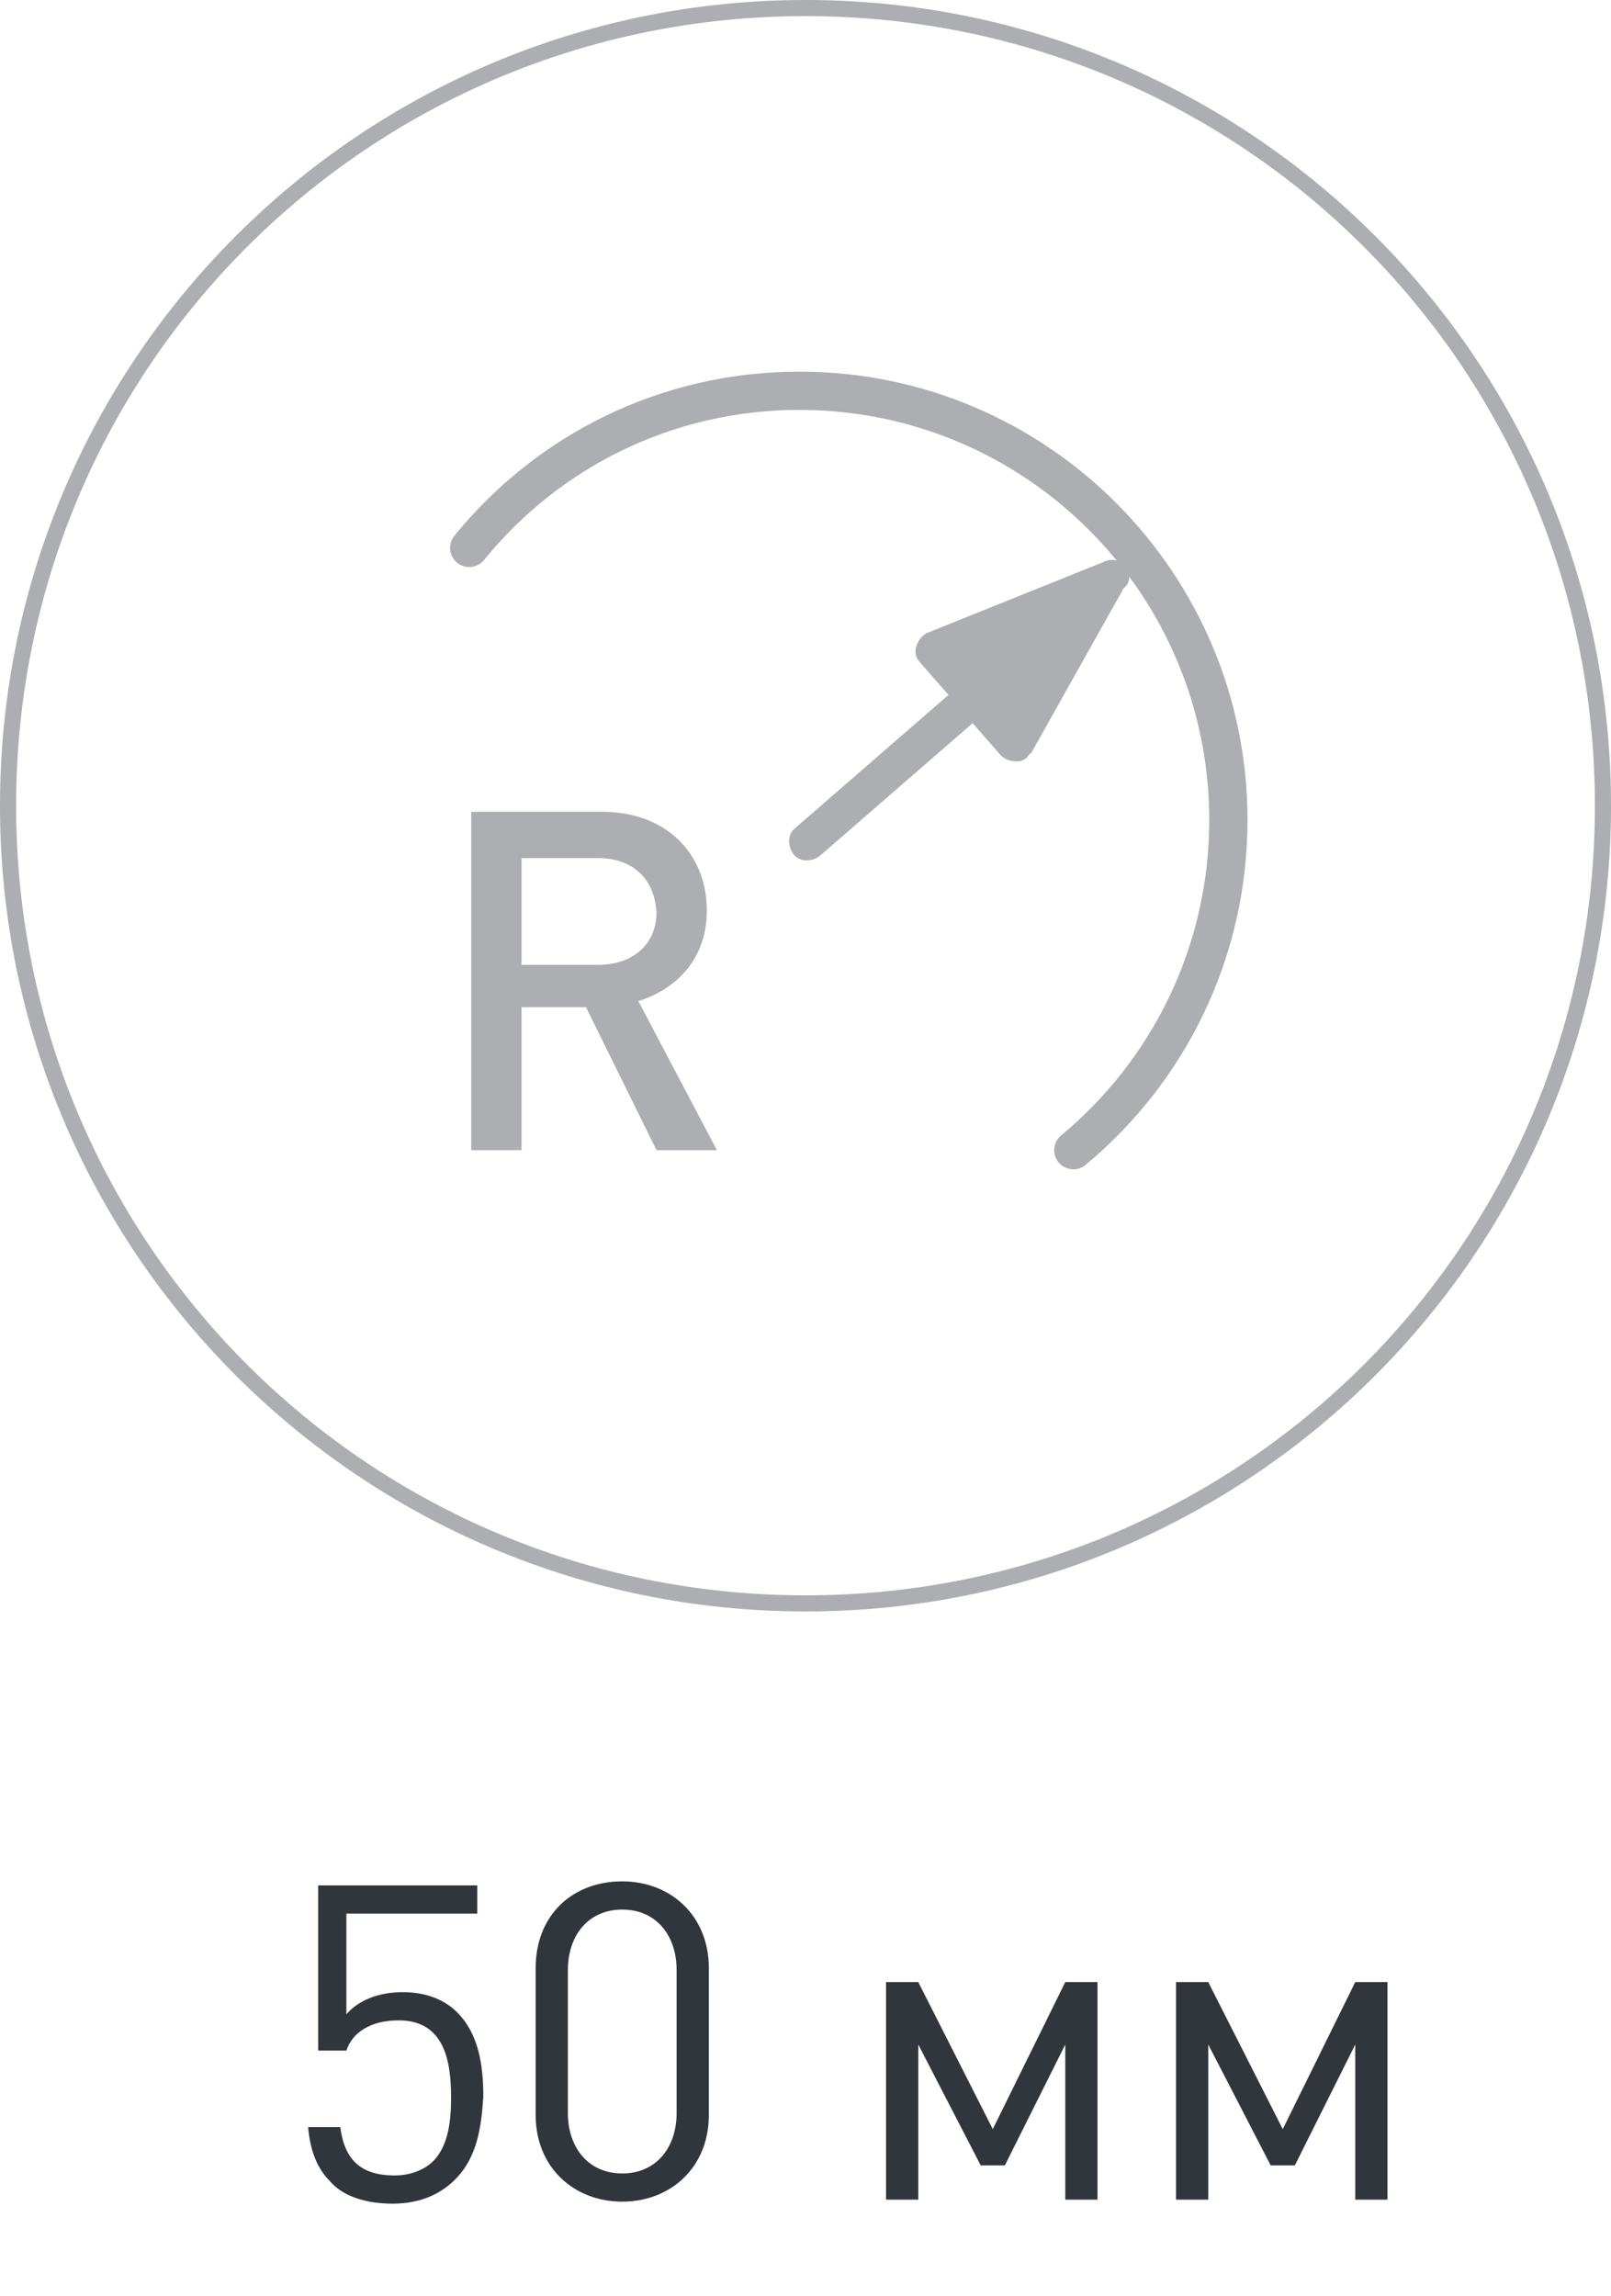
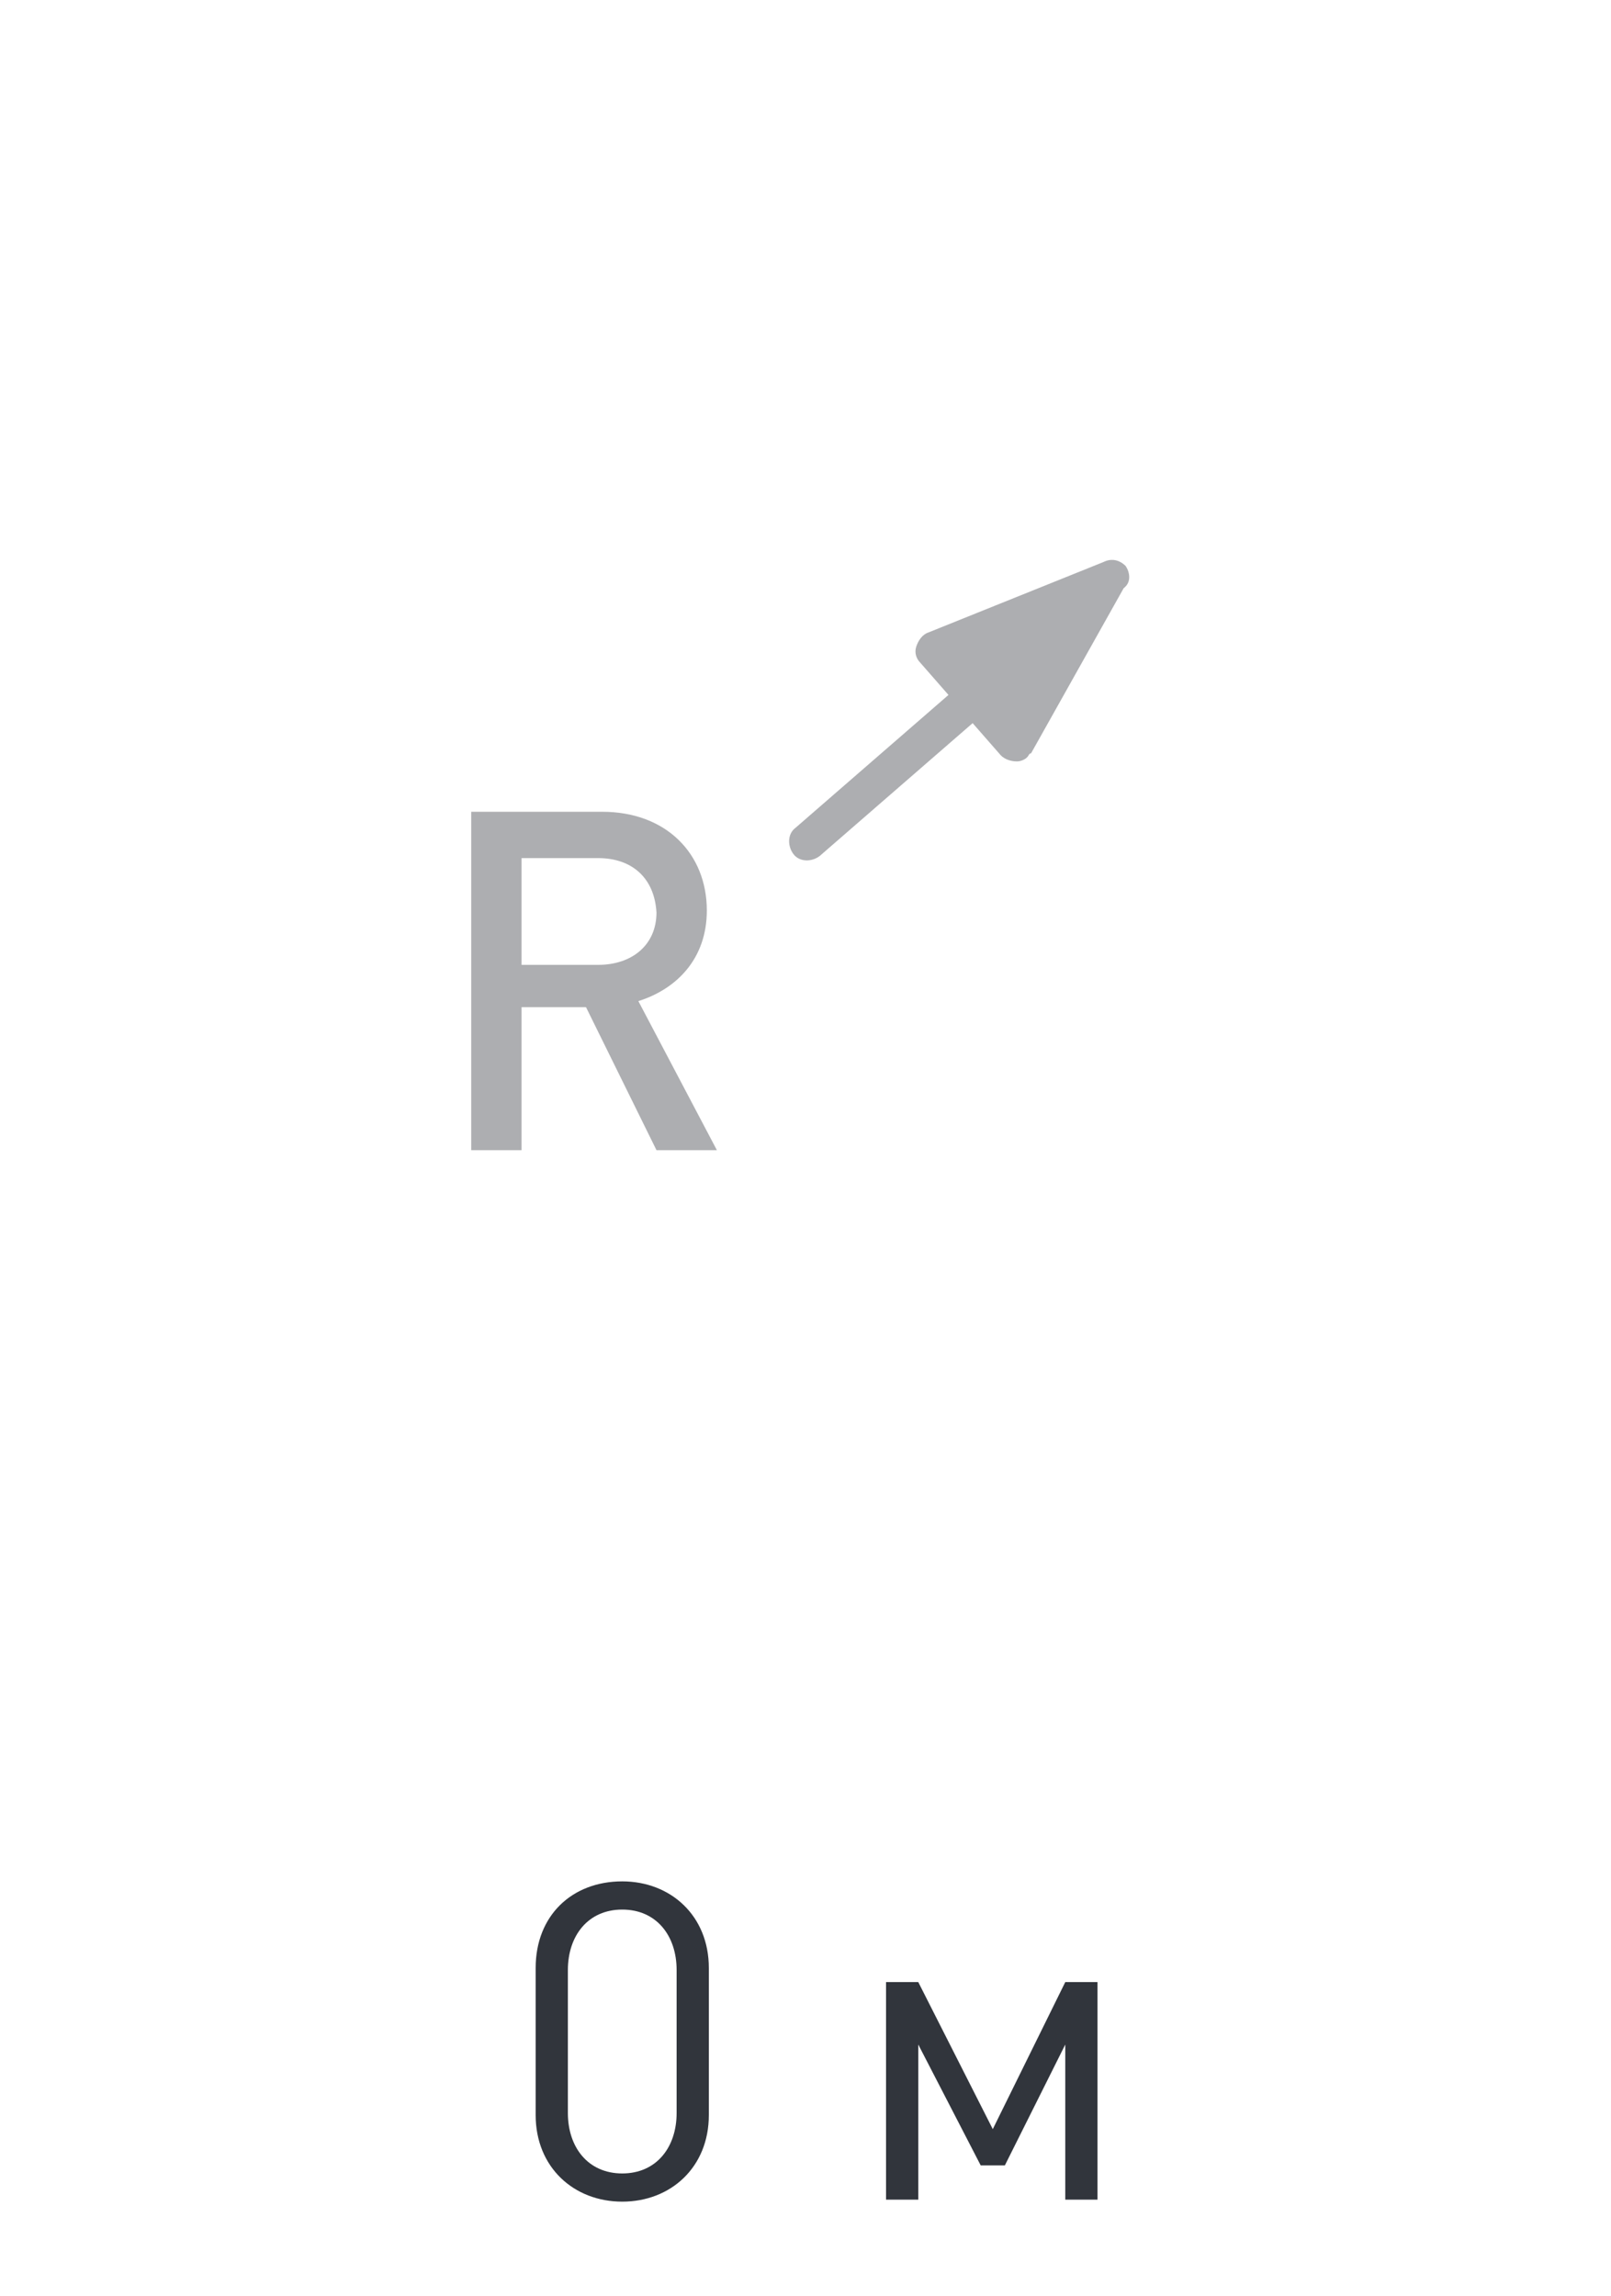
<svg xmlns="http://www.w3.org/2000/svg" version="1.1" id="Layer_1" x="0px" y="0px" viewBox="0 0 80 114" style="enable-background:new 0 0 80 114;" xml:space="preserve">
  <style type="text/css">
	.st0{fill:#ADAEB1;}
	.st1{fill:none;stroke:#ADAEB1;stroke-width:1.9;stroke-linecap:round;stroke-miterlimit:10;}
	.st2{fill:#31353C;}
</style>
  <g>
    <path class="st0" d="M32.6,57.1L29.1,50h-3.2v7.1h-2.5V40.3h6.5c3.2,0,5.2,2.1,5.2,4.9c0,2.4-1.5,3.9-3.4,4.5l3.9,7.4   C35.6,57.1,32.6,57.1,32.6,57.1z M29.7,42.6h-3.8v5.3h3.8c1.7,0,2.9-1,2.9-2.6C32.5,43.6,31.4,42.6,29.7,42.6z" />
  </g>
-   <path id="Контур_545_00000031890480156091999410000004630780669840118186_" class="st0" d="M40,80C17.9,80,0,62.1,0,40  S17.9,0,40,0s40,17.9,40,40S62.1,80,40,80z M40,0.8C18.3,0.8,0.8,18.3,0.8,40S18.3,79.2,40,79.2S79.2,61.7,79.2,40l0,0  C79.2,18.3,61.7,0.8,40,0.8L40,0.8z" />
  <path class="st0" d="M55.9,28.1c-0.3-0.3-0.7-0.4-1.1-0.2l-8.7,3.5c-0.3,0.1-0.5,0.4-0.6,0.7s0,0.6,0.2,0.8l1.4,1.6l-7.6,6.6  c-0.4,0.3-0.4,0.9-0.1,1.3l0,0c0.3,0.4,0.9,0.4,1.3,0.1l7.6-6.6l1.4,1.6c0.2,0.2,0.5,0.3,0.8,0.3c0.2,0,0.4-0.1,0.5-0.2  c0.1-0.1,0.1-0.2,0.2-0.2l4.6-8.2C56.2,28.9,56.1,28.4,55.9,28.1z" />
-   <path class="st1" d="M53.3,57.1C58,53.2,61,47.3,61,40.7l0,0c0-11.7-9.5-21.3-21.3-21.3l0,0c-6.6,0-12.5,3-16.4,7.8" />
  <g>
-     <path class="st2" d="M22.6,108.2c-0.7,0.7-1.7,1.2-3.1,1.2c-1.4,0-2.5-0.4-3.1-1.1c-0.7-0.7-1-1.6-1.1-2.7h1.6   c0.2,1.6,1,2.4,2.7,2.4c0.8,0,1.5-0.3,1.9-0.7c0.8-0.8,0.9-2.1,0.9-3.2c0-1.9-0.4-3.8-2.6-3.8c-1.4,0-2.3,0.6-2.6,1.5h-1.4v-8.2   h7.9V95h-6.5v5c0.6-0.7,1.6-1.1,2.8-1.1c1.2,0,2.1,0.4,2.7,1c1.1,1.1,1.3,2.7,1.3,4.2C23.9,105.6,23.7,107.1,22.6,108.2z" />
    <path class="st2" d="M30.9,109.3c-2.4,0-4.3-1.7-4.3-4.3v-7.3c0-2.6,1.8-4.3,4.3-4.3c2.4,0,4.3,1.7,4.3,4.3v7.3   C35.2,107.6,33.3,109.3,30.9,109.3z M33.6,97.8c0-1.7-1-3-2.7-3c-1.7,0-2.7,1.3-2.7,3v7.1c0,1.7,1,3,2.7,3c1.7,0,2.7-1.3,2.7-3   V97.8z" />
    <path class="st2" d="M52.9,109.2v-7.7l-3,6h-1.2l-3.1-6v7.7h-1.6V98.4h1.6l3.7,7.3l3.6-7.3h1.6v10.8H52.9z" />
-     <path class="st2" d="M67.3,109.2v-7.7l-3,6h-1.2l-3.1-6v7.7h-1.6V98.4h1.6l3.7,7.3l3.6-7.3h1.6v10.8H67.3z" />
  </g>
</svg>